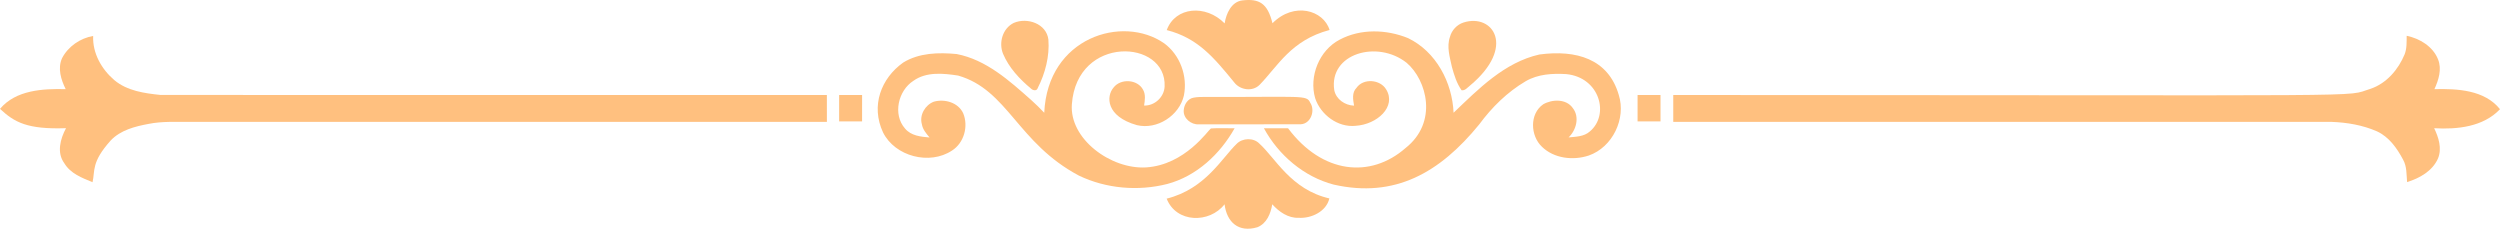
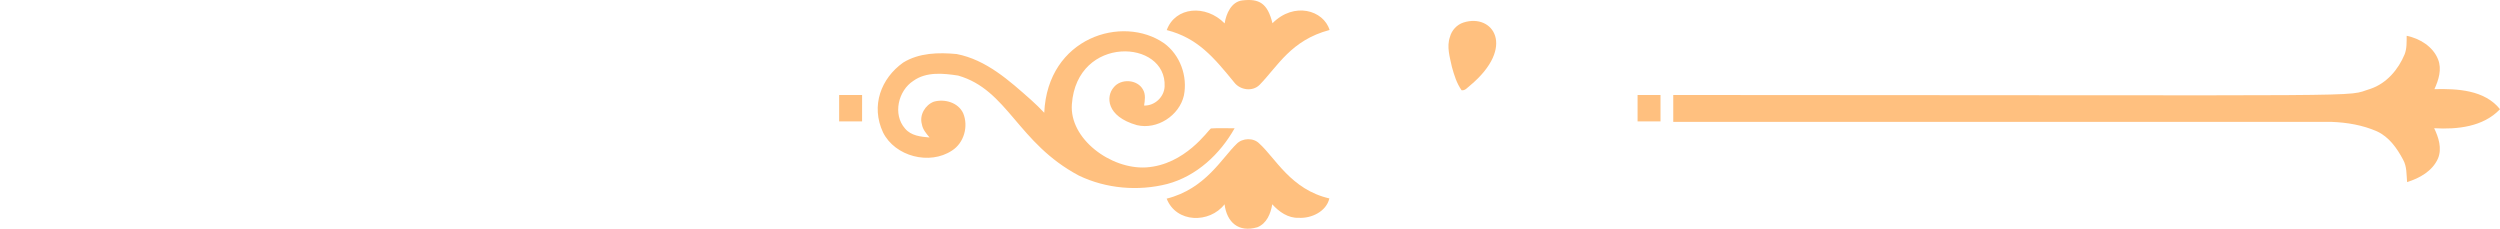
<svg xmlns="http://www.w3.org/2000/svg" version="1.1" id="Layer_1" x="0px" y="0px" viewBox="0 0 4000 365.97" enable-background="new 0 0 4000 365.97" xml:space="preserve">
  <style type="text/css">
		
			path {
				fill: #FFC07F; /* Set your custom HEX color here */
			}
		
	</style>
  <g>
    <path d="M1974.966,132.115c9.45,12.079,29.195,14.895,40.367,3.63c29.123-29.759,50.119-71.411,111.994-87.774   c-9.695-31.651-56.717-45.634-91.373-10.796c-7.885-31.979-21.12-39.689-48.315-36.518c-17.617,2.222-25.753,21.279-28.257,36.768   c-29.875-30.586-78.89-26.914-92.593,10.702C1916.549,60.845,1942.323,92.169,1974.966,132.115z" />
-     <path d="M1649.592,141.752c3.004,3.067,9.419,4.35,10.827-0.97c12.016-23.625,19.057-50.85,17.023-77.385   c-3.036-25.66-33.921-36.017-55.481-26.723c-17.774,8.762-24.345,31.511-17.085,49.41   C1614.263,108.301,1631.255,126.482,1649.592,141.752z" />
    <path d="M2338.518,144.381c5.726,0.939,9.293-4.318,13.362-7.354c74.285-61.878,36.812-116.05-10.264-101.011   c-10.608,3.411-18.838,12.298-21.685,23.031c-5.57,15.834-0.188,32.387,3.129,48.065   C2326.626,120.036,2330.694,133.366,2338.518,144.381z" />
    <path d="M1975.373,205.244c-12.642,0.219-25.346-0.657-37.957,0.282c-4.303,2.675-41.193,58.32-103.671,62.334   c-56.514,3.339-123.098-45.825-118.753-101.198c8.103-111.167,151.874-104.066,148.387-28.257   c-0.72,16.898-15.959,31.042-32.857,30.479c1.314-8.386,2.785-17.461-1.596-25.253c-8.887-16.866-35.798-18.431-47.251-3.536   c-12.006,13.96-12.292,46.01,37.269,60.112c32.45,7.792,67.904-15.208,75.289-47.407c6.227-30.823-6.071-64.931-31.667-83.581   c-66.417-46.061-186.435-9.498-191.789,111.212c-6.759-7.166-13.737-14.05-21.059-20.559   c-34.922-30.948-71.722-64.243-119.066-73.411c-28.914-2.722-60.175-2.065-85.646,13.706c-35.106,25-52.192,68.836-32.137,111.744   c19.245,38.521,74.506,52.665,110.179,29.07c19.464-12.235,26.723-38.959,18.024-59.799c-7.979-17.242-29.54-23.281-46.844-18.525   c-13.894,5.163-23.469,21.373-19.276,35.986c1.314,8.418,7.01,14.989,12.329,21.31c-13.956-1.126-29.728-2.722-39.271-14.332   c-19.902-22.562-10.952-60.738,13.456-76.353c20.684-14.801,47.846-11.985,71.565-8.355   c79.626,22.92,94.814,107.85,193.228,160.059c43.59,20.903,94.69,25.284,141.44,13.362   C1914.479,281.816,1951.998,246.737,1975.373,205.244z" />
-     <path d="M2462.935,87.21c-55.825,12.642-97.287,55.043-137.216,93.188c-2.034-48.503-27.975-97.819-72.817-119.411   c-34.672-14.081-75.852-15.364-109.428,2.472c-32.732,16.992-49.348,58.641-39.209,93.688c8.793,26.41,36.205,47.063,64.587,44.153   c34.707-2.101,65.767-30.717,49.066-58.109c-9.481-16.272-36.549-18.4-47.501-2.66c-7.698,7.604-5.57,18.994-3.912,28.507   c-14.488-0.438-28.757-10.107-31.699-24.783c-8.832-58.554,68.802-80.978,115.812-43.778   c32.346,27.642,50.684,95.212-2.034,136.621c-55.708,48.574-132.799,41.371-187.721-31.887c-12.861-0.063-25.753,0-38.614,0   c23.375,42.995,63.961,77.667,111.681,90.152c97.639,22.108,169.756-18.935,232.813-96.317   c20.184-27.318,44.904-51.788,74.319-69.062c19.652-11.484,42.964-12.736,65.181-11.39c53.666,5.429,69.278,65.249,37.488,91.717   c-9.262,8.355-22.342,8.386-34.014,9.544c12.361-11.703,17.931-32.669,6.759-46.938c-10.514-15.083-32.919-14.332-47.407-6.008   c-22.092,15.396-20.559,50.349-1.971,67.904c19.37,18.869,49.942,22.311,74.913,14.019c37.989-13.205,60.112-58.954,47.971-97.068   C2573.228,94.114,2521.92,79.287,2462.935,87.21z" />
-     <path d="M256.876,151.922c-25.628-2.66-53.384-6.477-73.818-23.625c-20.559-17.523-35.141-43.12-34.014-70.783   c-20.809,3.63-39.96,16.741-49.754,35.579c-7.385,16.303-1.658,34.421,5.82,49.535C68.53,141.783,25.472,143.911,0,174.17   c23.085,21.485,43.591,33.077,105.642,30.917c-9.106,16.835-15.208,39.178-2.785,56.013c9.794,16.522,28.319,23.5,45.186,30.416   c4.336-18.329-2.381-31.736,29.07-66.746c15.74-16.616,38.865-22.499,60.613-26.536c21.685-4.381,43.903-3.067,65.87-3.223   c339.8-0.031,679.632,0.031,1019.432-0.031c-0.031-14.332-0.031-28.663-0.031-42.995   C967.644,151.954,612.26,152.11,256.876,151.922z" />
    <path d="M4000,174.734c-24.783-30.948-68.404-32.982-104.922-32.106c6.728-14.739,12.173-31.855,5.789-47.72   c-8.198-20.559-29.258-33.326-50.193-37.644c-0.094,9.888,0.407,20.09-3.192,29.508c-10.139,24.596-29.071,46.719-54.855,55.418   c-45.234,13.452,56.488,10.004-1115.405,9.794c-0.063,14.332-0.031,28.695,0,43.027c351.034,0,702.068-0.031,1053.103,0   c24.783,0.876,49.911,5.101,72.723,15.114c19.432,8.887,32.199,27.036,41.9,45.342c6.164,10.921,5.351,23.751,6.383,35.829   c20.152-6.165,40.711-17.68,49.535-37.895c6.54-15.99,0.907-33.545-6.196-48.252C3931.627,207.278,3973.026,203.116,4000,174.734z" />
    <path d="M1342.617,194.229c12.235-0.031,24.47-0.031,36.705,0c0-14.081,0-28.163,0.031-42.213   c-12.266-0.031-24.502-0.031-36.737-0.031C1342.554,166.066,1342.554,180.148,1342.617,194.229z" />
    <path d="M2620.115,194.229c12.204-0.031,24.439-0.031,36.706,0c0.031-14.081,0.031-28.163,0-42.244c-12.266,0-24.502,0-36.706,0   C2620.083,166.066,2620.083,180.148,2620.115,194.229z" />
-     <path d="M1927.747,155.083c-5.946,0.063-11.891,0-17.711,1.126c-9.482,1.408-15.458,11.046-16.053,19.996   c-1.252,12.955,11.828,23.625,24.189,22.749c54.386-0.188,108.803,0.156,163.188-0.156c16.053-0.845,23.406-22.061,14.958-34.484   C2090.527,151.49,2084.625,155.594,1927.747,155.083z" />
    <path d="M2015.052,229.808c-9.325-9.794-27.099-9.2-36.393,0.344c-23.596,22.522-49.83,72.099-111.994,87.68   c15.382,39.255,68.55,39.899,92.625,9.043c3.638,28.637,22.256,45.644,52.539,36.706c14.989-6.008,21.341-21.904,23.782-36.737   c10.765,12.047,25.566,22.405,42.401,21.654c20.121,1.22,44.059-9.982,48.972-31.01   C2065.554,303.378,2040.546,252.754,2015.052,229.808z" />
  </g>
</svg>